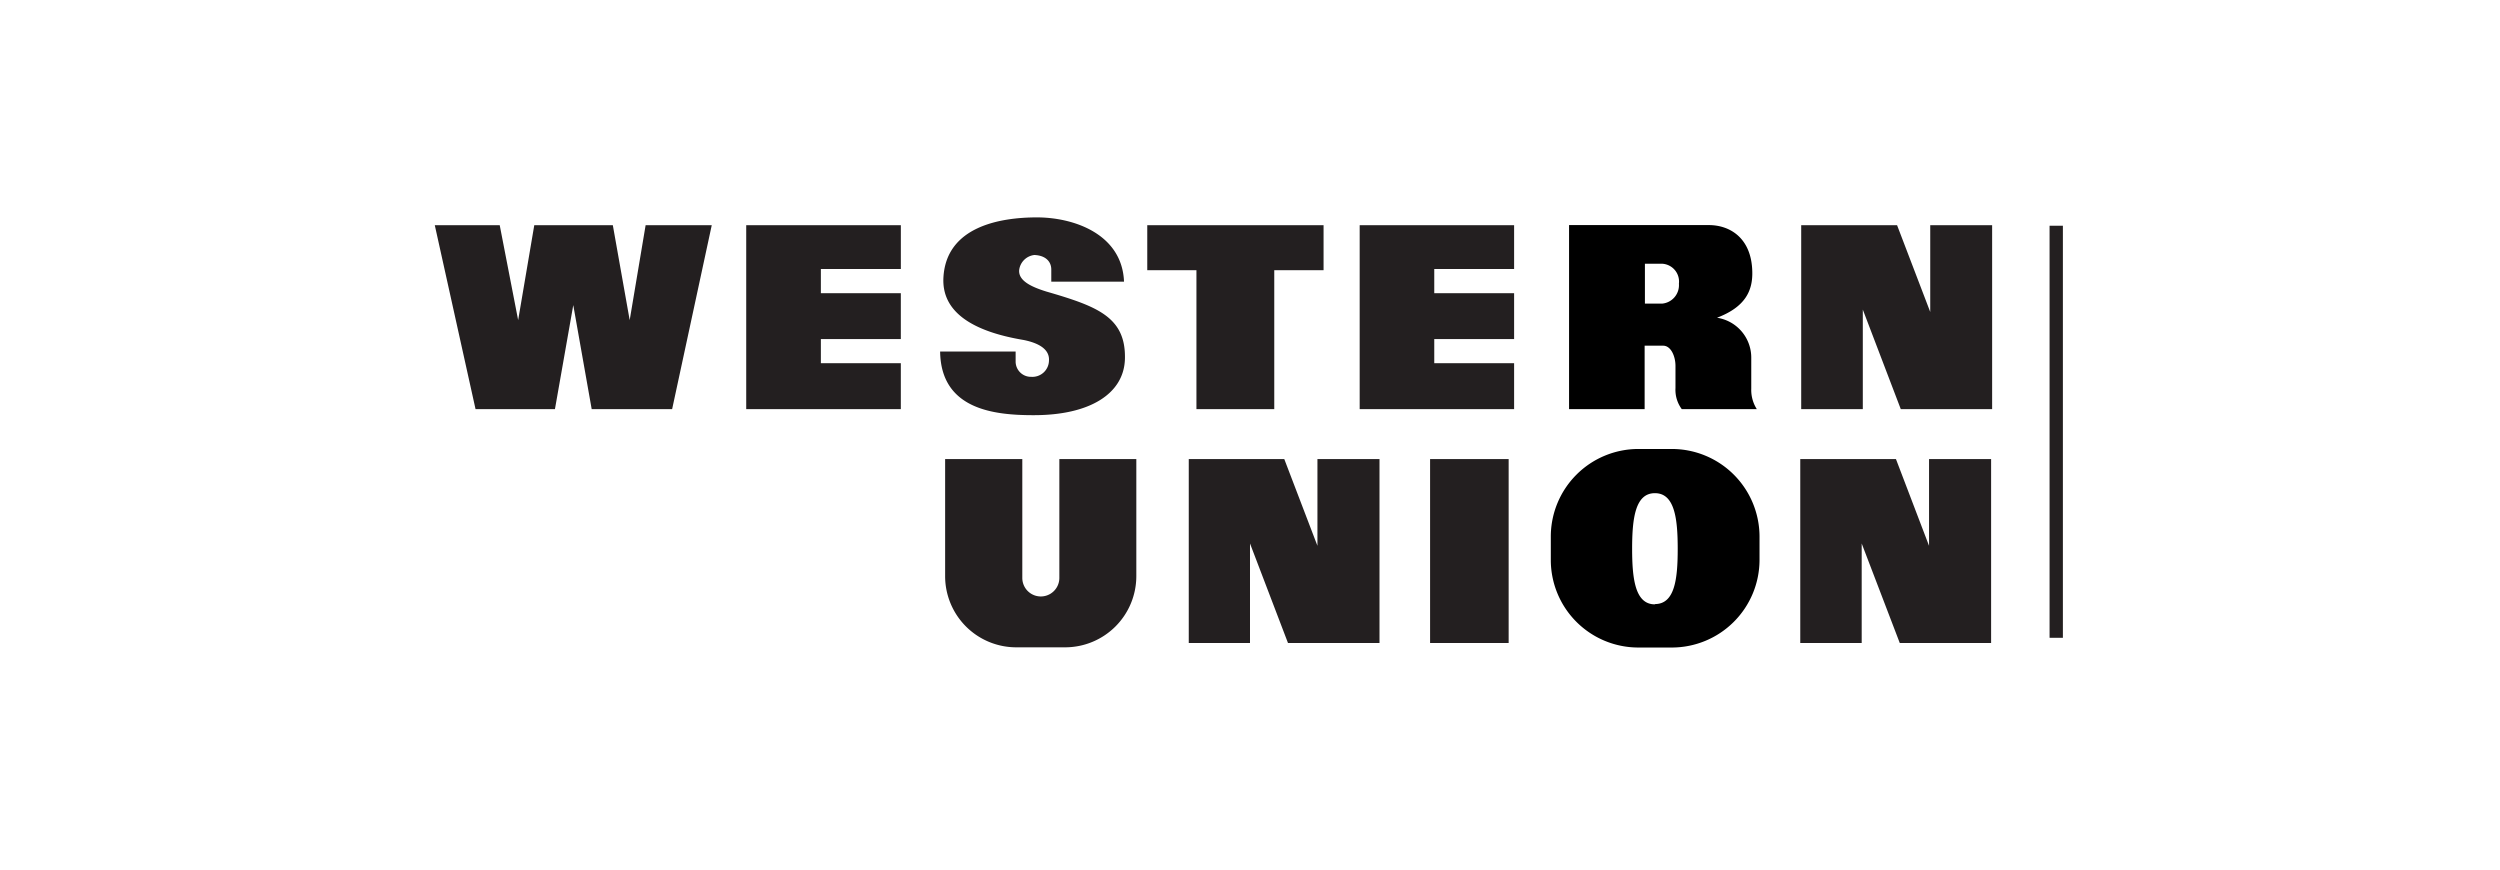
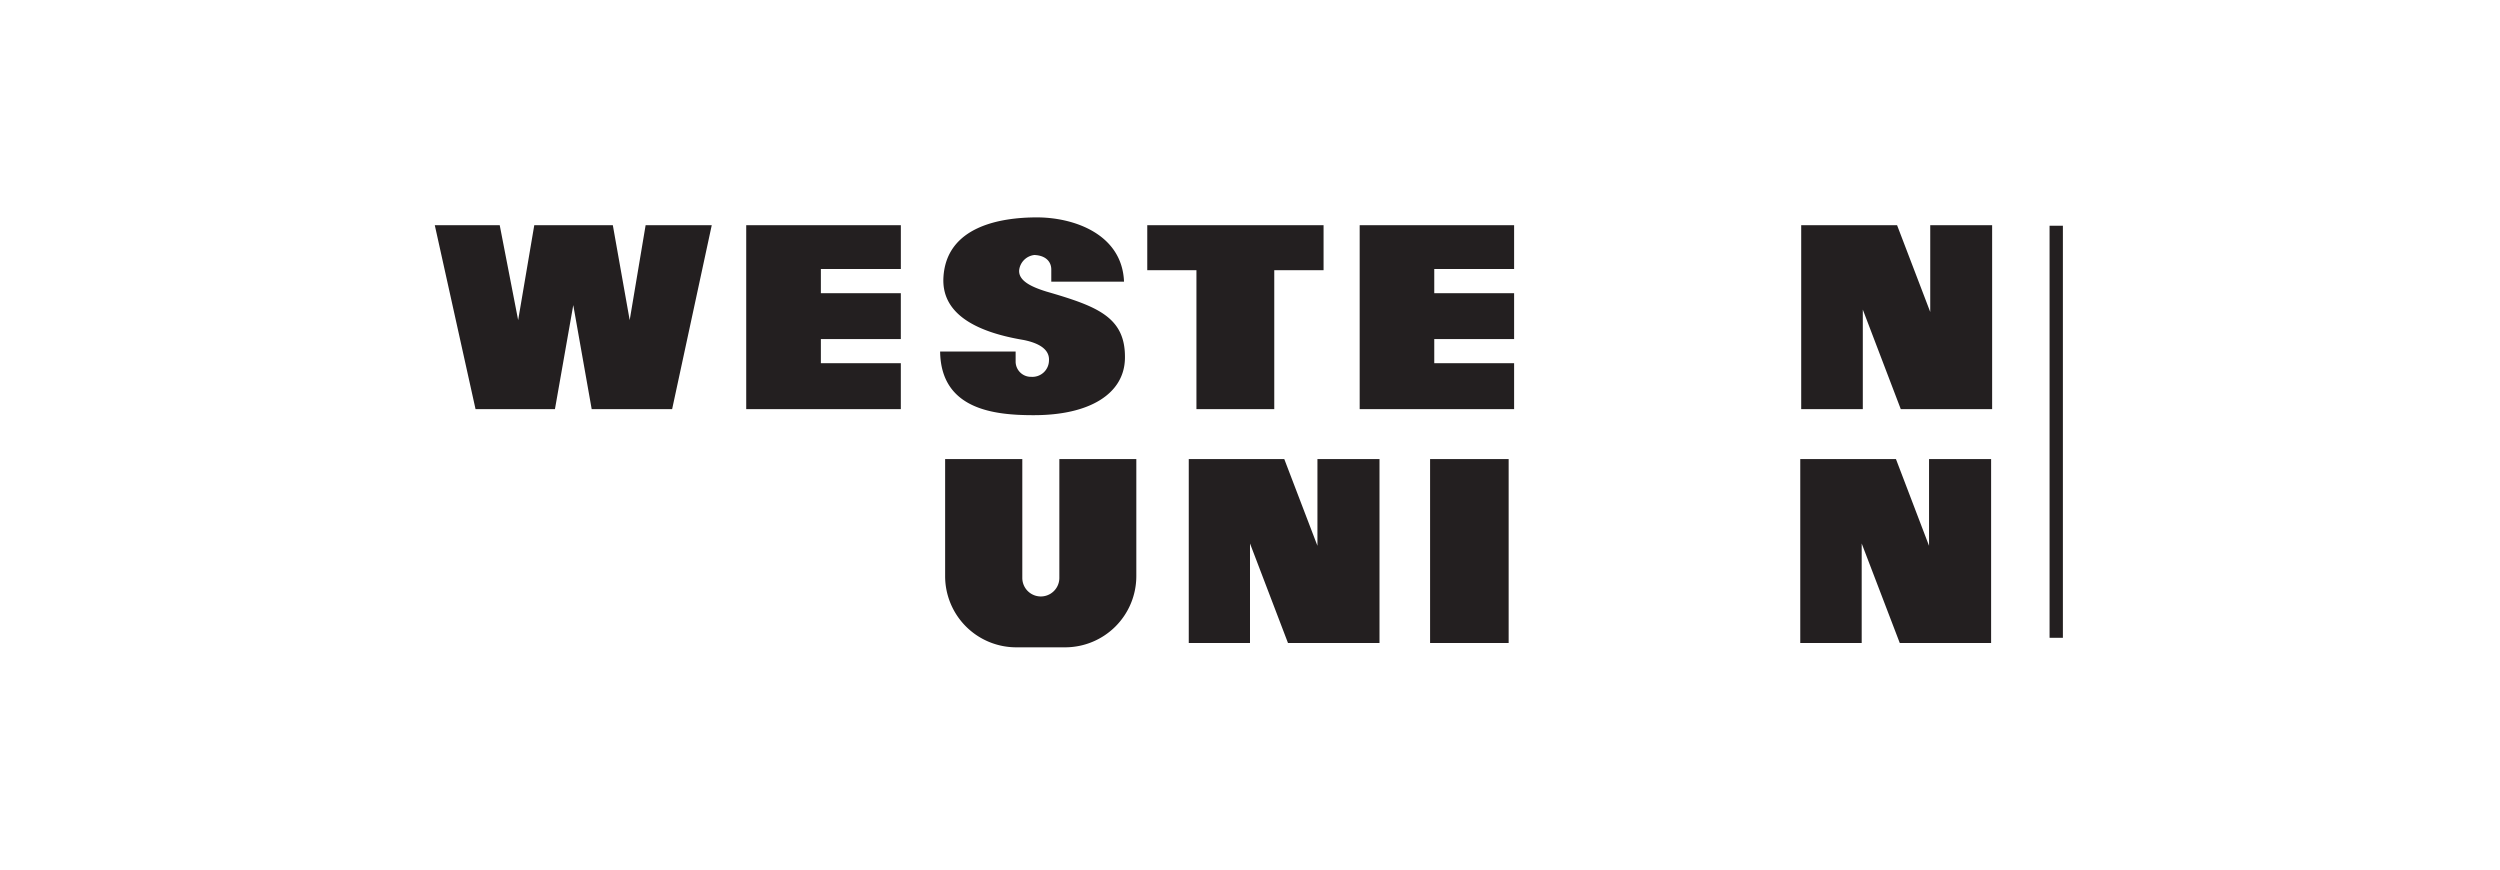
<svg xmlns="http://www.w3.org/2000/svg" width="115" height="40" viewBox="0 0 115 40">
  <g fill="none" fill-rule="evenodd">
    <path fill="#231F20" d="M51.705 12.957h-3.346v-.562c0-.341-.238-.644-.78-.665a.793.793 0 0 0-.698.699c-.034.494.575.771 1.244.98 2.348.682 3.665 1.172 3.622 3.094-.038 1.598-1.602 2.6-4.206 2.595-1.768 0-4.261-.239-4.295-2.928h3.473v.478a.703.703 0 0 0 .72.686.763.763 0 0 0 .814-.75c.038-.627-.708-.852-1.172-.946-2.39-.4-3.784-1.313-3.682-2.898.145-2.314 2.595-2.74 4.3-2.74 1.704 0 3.92.771 4.006 2.957zM52.271 21.118v5.39a3.277 3.277 0 0 1-3.268 3.269h-2.267a3.273 3.273 0 0 1-3.26-3.268v-5.391h3.55v5.467a.852.852 0 0 0 1.704 0v-5.467h3.541zM65.784 29.577h3.614v-8.46h-3.614v8.46zM82.813 21.118h4.401l1.522 3.989v-3.99h2.855v8.46h-4.202L85.638 25v4.577h-2.826v-8.46zM54.683 21.118h4.394l1.525 3.989v-3.99h2.855v8.46h-4.21L57.5 25v4.577h-2.817v-8.46zM82.855 10.358h4.41l1.526 3.993v-3.993h2.847v8.463h-4.202l-1.747-4.58v4.58h-2.834v-8.463zM52.774 10.358h8.11v2.071h-2.268v6.392h-3.58v-6.392h-2.262v-2.071zM62.545 10.358h7.104v2.016h-3.673v1.112h3.673v2.11h-3.673v1.111h3.673v2.114h-7.104v-8.463zM34.327 10.358h7.112v2.016H37.76v1.112h3.678v2.11H37.76v1.111h3.678v2.114h-7.112v-8.463zM26.37 14.036l-.843 4.785h-3.652L20 10.358h2.987l.848 4.368.742-4.368h3.613l.776 4.368.733-4.368h3.042l-1.823 8.463h-3.7l-.847-4.785zM94.28 10.384h.613v18.954h-.613V10.384z" />
-     <path fill="#000" fill-rule="nonzero" d="M76.902 20.653h-1.547a4.031 4.031 0 0 0-4.018 4.023v1.091a4.027 4.027 0 0 0 4.018 4.019h1.547a4.036 4.036 0 0 0 4.036-4.019v-1.104a4.036 4.036 0 0 0-4.036-4.01zm-.776 7.147c-.903 0-1.048-1.15-1.048-2.557 0-1.406.145-2.557 1.048-2.557.904 0 1.049 1.155 1.049 2.557s-.137 2.544-1.049 2.544v.013zM80.558 17.88v-1.424a1.854 1.854 0 0 0-1.576-1.84c1.304-.495 1.649-1.245 1.623-2.132-.038-1.538-1.031-2.13-1.998-2.13h-6.43v8.467h3.476v-2.919h.853c.358 0 .566.49.566.929v1.023c-.019.346.084.688.29.967h3.452a1.645 1.645 0 0 1-.256-.942zm-4.108-3.913h-.784v-1.836h.784a.822.822 0 0 1 .78.92.852.852 0 0 1-.78.916z" />
  </g>
</svg>